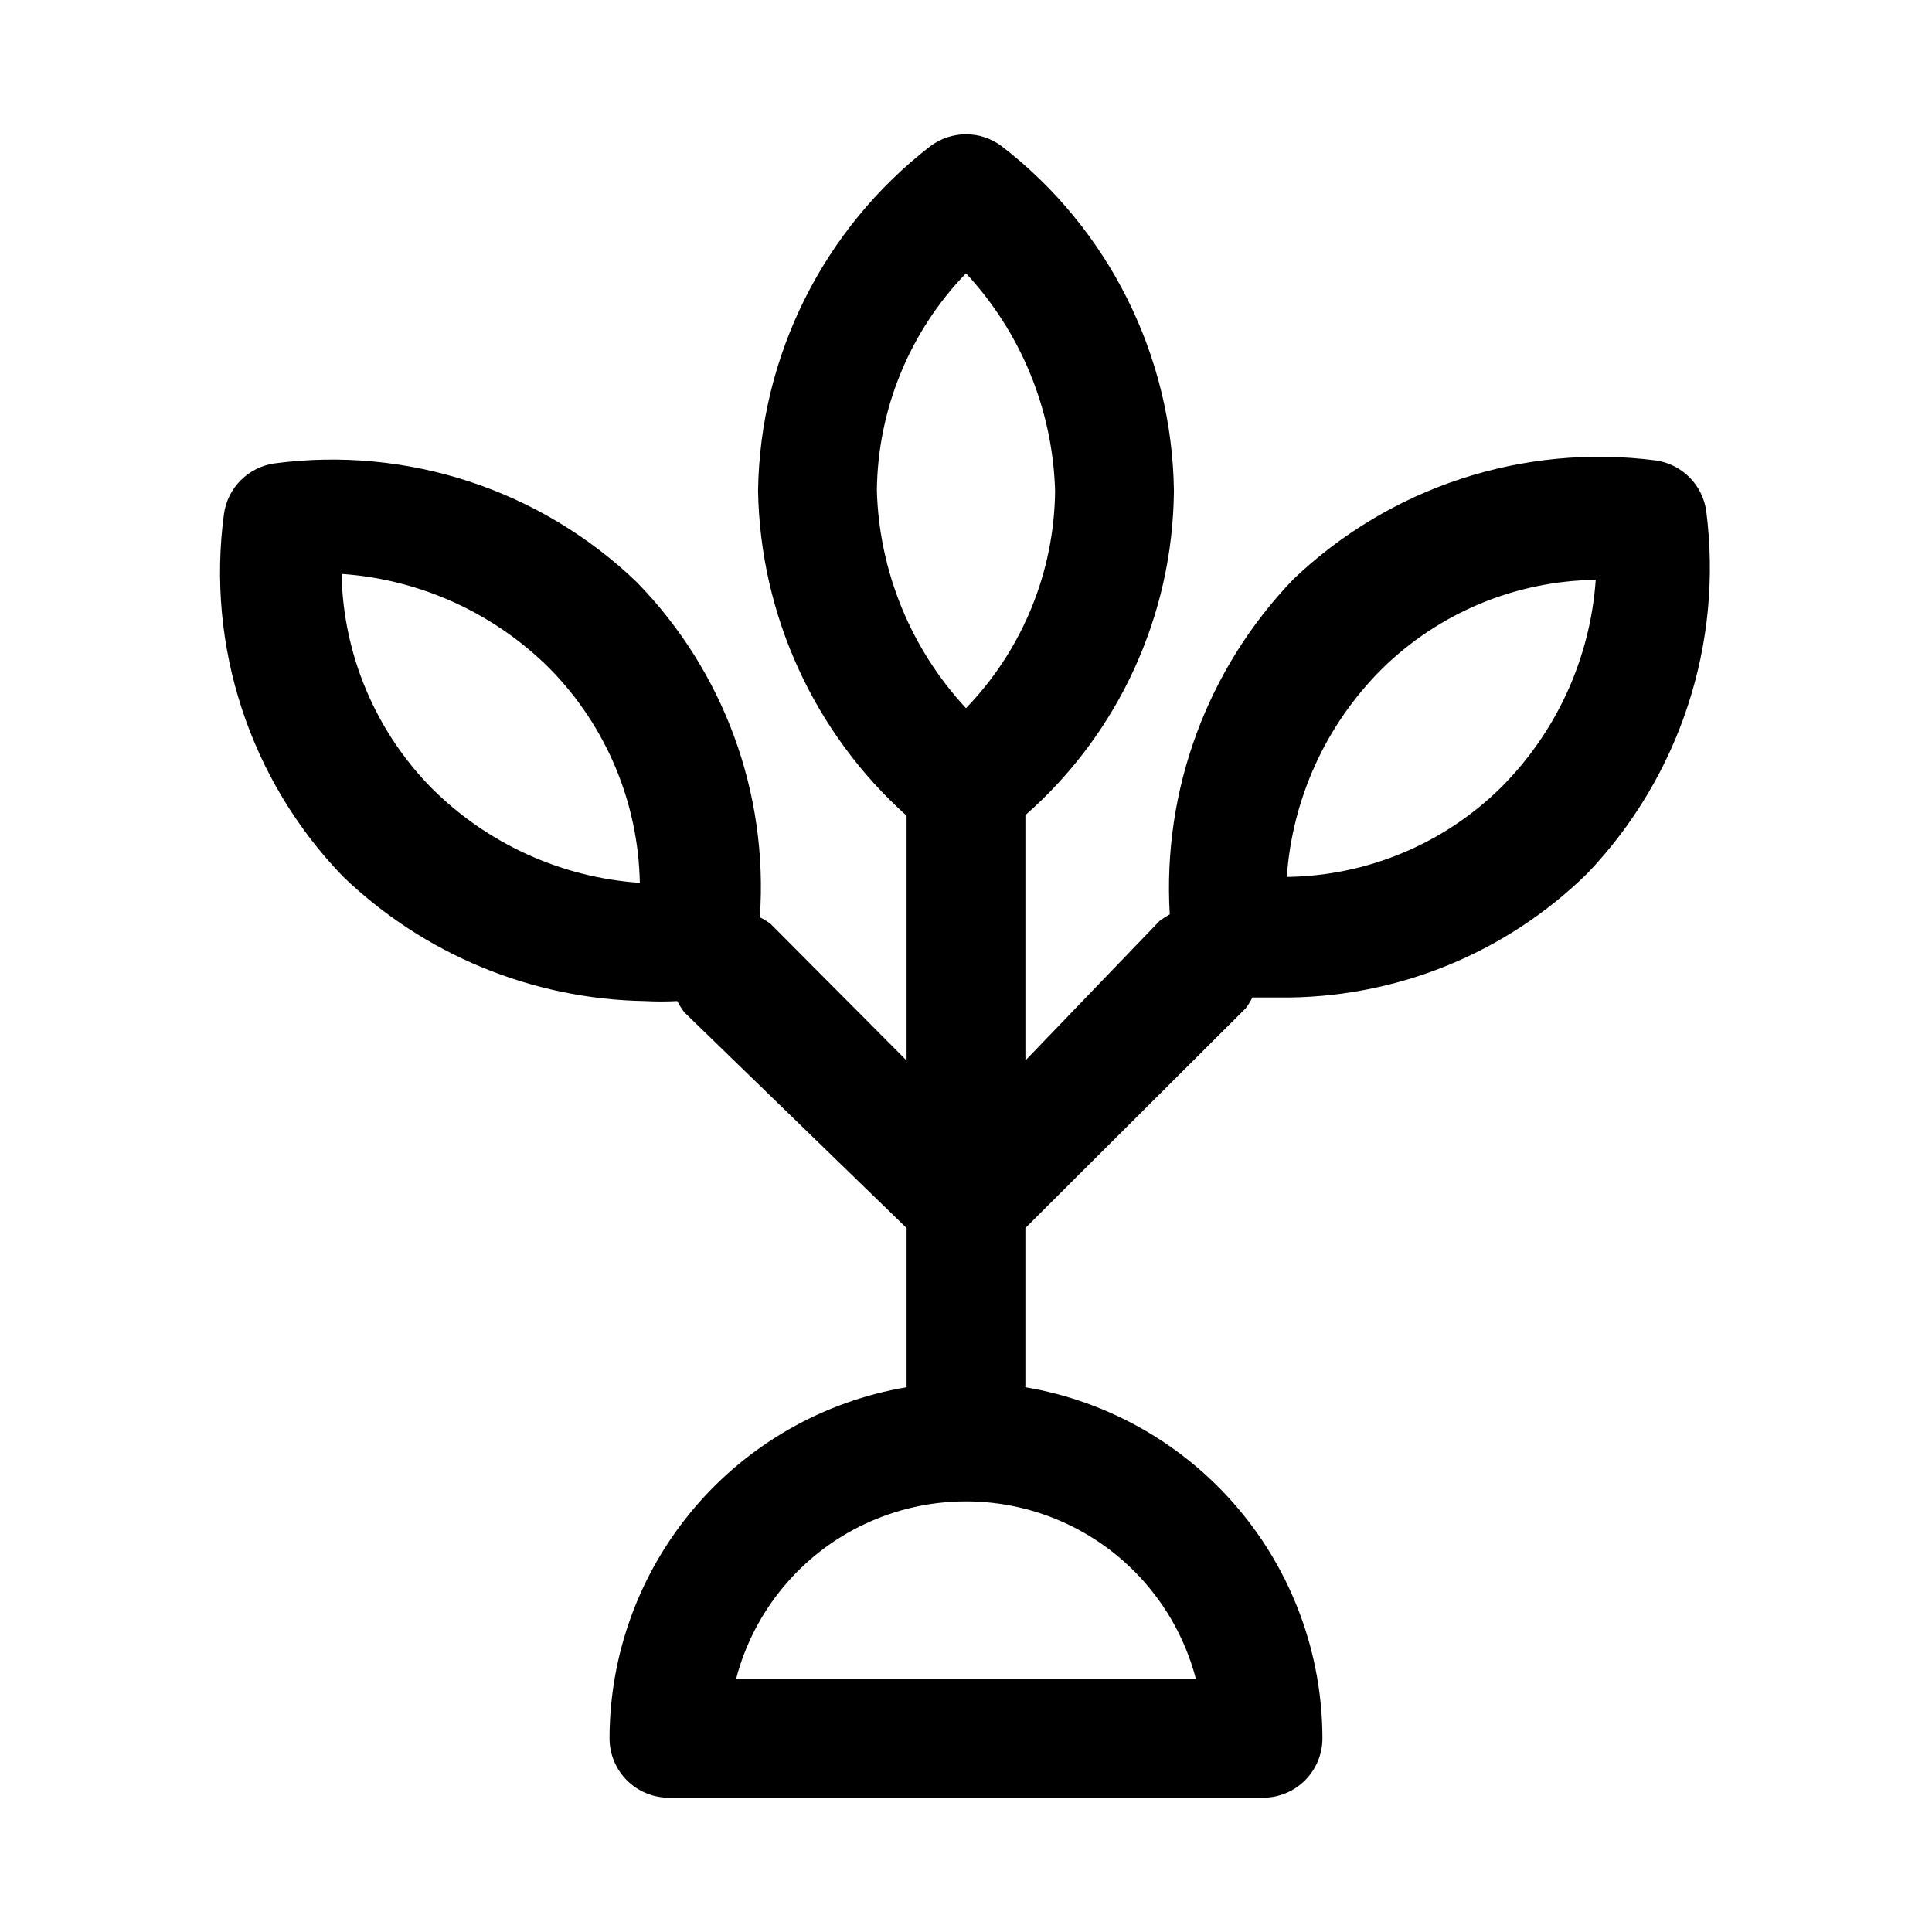
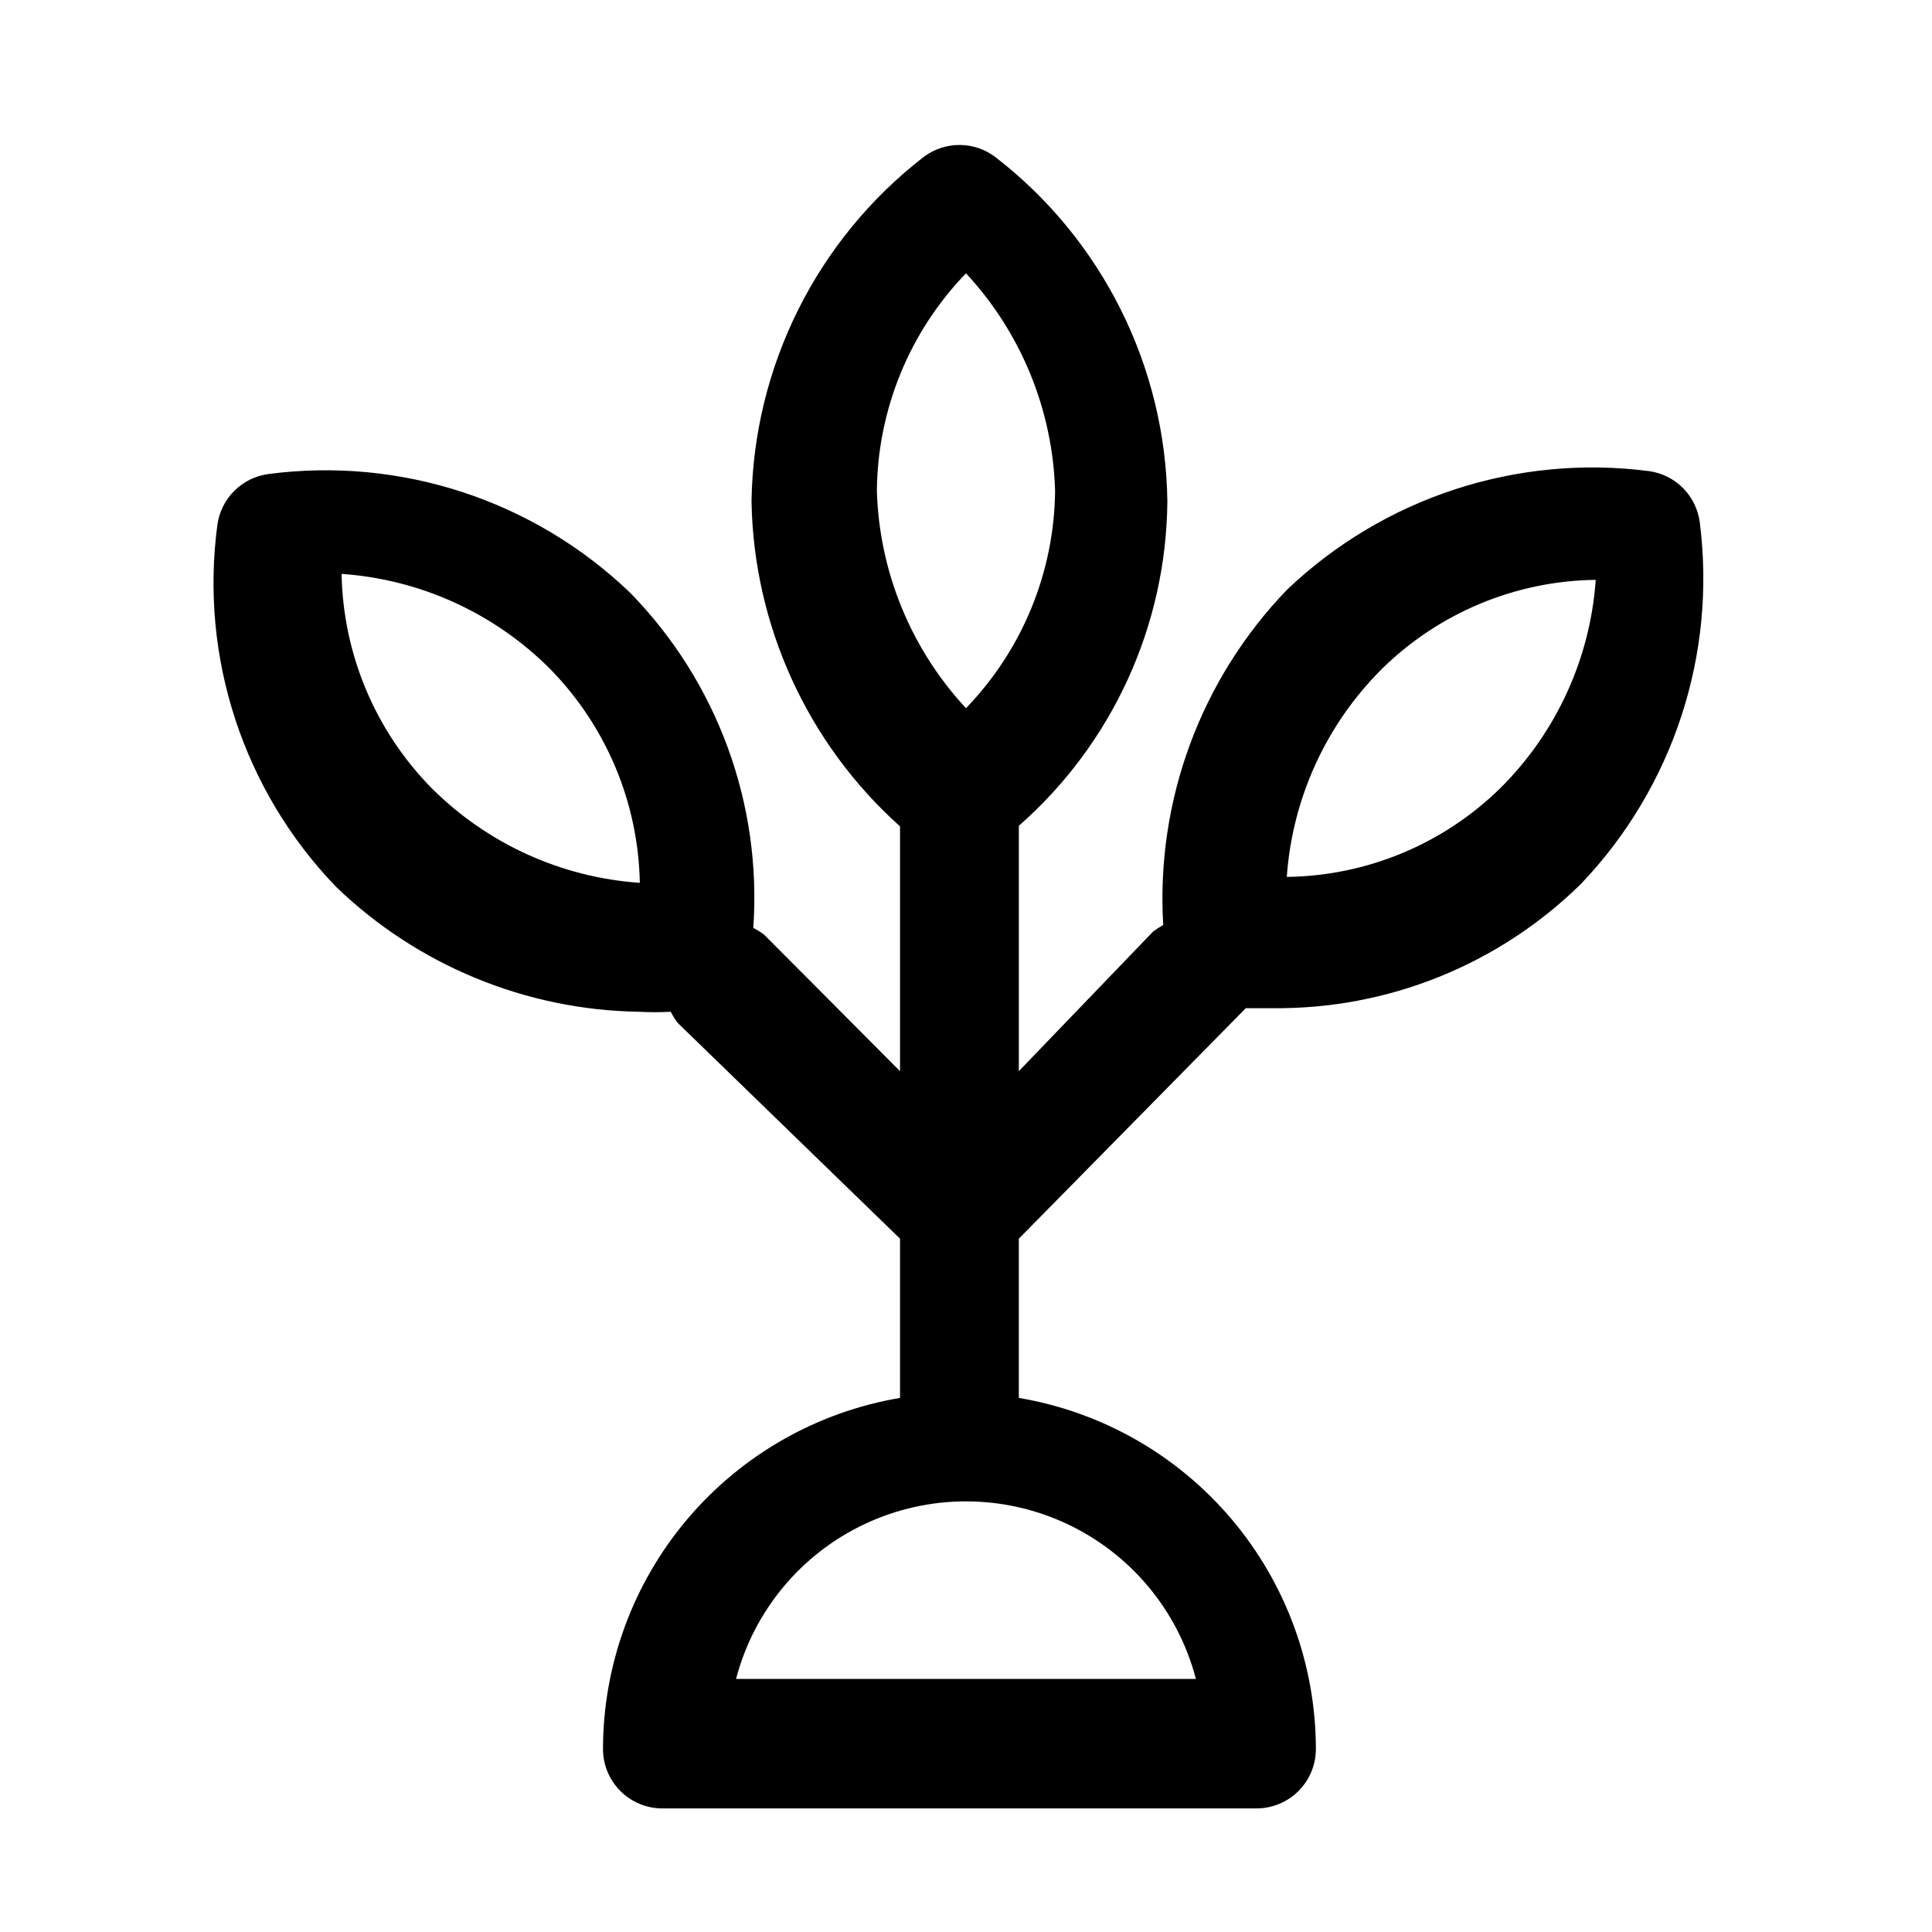
<svg xmlns="http://www.w3.org/2000/svg" fill="#000000" width="800px" height="800px" version="1.1" viewBox="144 144 512 512">
-   <path d="m474.15 411.18c0.668-0.887 1.25-1.836 1.734-2.832h7.086-0.004c30.531 0.336 59.938-11.508 81.711-32.906 24.461-25.617 36.031-60.914 31.488-96.039-0.477-3.379-2.039-6.512-4.453-8.926-2.414-2.414-5.547-3.977-8.93-4.457-35.125-4.543-70.422 7.031-96.035 31.488-22.836 23.73-34.711 55.926-32.75 88.797-0.926 0.523-1.82 1.102-2.676 1.73l-35.582 37v-65.023c24.762-21.742 39.078-53.012 39.359-85.961-0.477-35.812-17.293-69.445-45.656-91.316-2.727-2.043-6.039-3.148-9.445-3.148s-6.723 1.105-9.449 3.148c-28.324 21.902-45.133 55.516-45.656 91.316 0.57 32.93 14.832 64.137 39.359 86.121v64.867l-36.055-36.211v-0.004c-0.883-0.668-1.832-1.25-2.832-1.73 2.301-32.895-9.555-65.203-32.59-88.797-25.559-24.559-60.902-36.148-96.039-31.488-3.379 0.477-6.512 2.043-8.926 4.457-2.414 2.41-3.981 5.543-4.457 8.926-4.731 35.141 6.867 70.52 31.488 96.039 21.562 20.766 50.203 32.582 80.137 33.062 2.832 0.156 5.672 0.156 8.504 0 0.535 1.051 1.168 2.055 1.887 2.988l58.883 57.152v42.195c-21.996 3.715-41.965 15.098-56.371 32.129-14.41 17.031-22.324 38.609-22.348 60.918 0 4.176 1.656 8.18 4.609 11.133 2.953 2.953 6.957 4.609 11.133 4.609h157.44c4.176 0 8.18-1.656 11.133-4.609 2.953-2.953 4.609-6.957 4.609-11.133-0.02-22.309-7.938-43.887-22.344-60.918-14.41-17.031-34.379-28.414-56.375-32.129v-42.195zm36.055-89.898c15.133-14.898 35.445-23.363 56.68-23.613-1.461 20.809-10.41 40.383-25.191 55.102-15.133 14.898-35.445 23.363-56.68 23.617 1.461-20.809 10.41-40.387 25.191-55.105zm-251.91 31.488c-14.875-15.16-23.379-35.441-23.773-56.68 20.863 1.438 40.496 10.387 55.262 25.191 14.875 15.164 23.383 35.441 23.773 56.68-20.859-1.438-40.492-10.387-55.262-25.191zm141.7-136.34c14.594 15.711 22.984 36.188 23.613 57.625-0.203 21.523-8.656 42.145-23.613 57.621-14.598-15.711-22.988-36.188-23.617-57.621 0.207-21.523 8.656-42.148 23.617-57.625zm60.93 372.5h-121.86c4.731-18.098 17.258-33.156 34.195-41.094 16.938-7.941 36.527-7.941 53.465 0 16.938 7.938 29.469 22.996 34.199 41.094z" />
+   <path d="m474.15 411.18h7.086-0.004c30.531 0.336 59.938-11.508 81.711-32.906 24.461-25.617 36.031-60.914 31.488-96.039-0.477-3.379-2.039-6.512-4.453-8.926-2.414-2.414-5.547-3.977-8.93-4.457-35.125-4.543-70.422 7.031-96.035 31.488-22.836 23.73-34.711 55.926-32.75 88.797-0.926 0.523-1.82 1.102-2.676 1.73l-35.582 37v-65.023c24.762-21.742 39.078-53.012 39.359-85.961-0.477-35.812-17.293-69.445-45.656-91.316-2.727-2.043-6.039-3.148-9.445-3.148s-6.723 1.105-9.449 3.148c-28.324 21.902-45.133 55.516-45.656 91.316 0.57 32.93 14.832 64.137 39.359 86.121v64.867l-36.055-36.211v-0.004c-0.883-0.668-1.832-1.25-2.832-1.73 2.301-32.895-9.555-65.203-32.59-88.797-25.559-24.559-60.902-36.148-96.039-31.488-3.379 0.477-6.512 2.043-8.926 4.457-2.414 2.41-3.981 5.543-4.457 8.926-4.731 35.141 6.867 70.52 31.488 96.039 21.562 20.766 50.203 32.582 80.137 33.062 2.832 0.156 5.672 0.156 8.504 0 0.535 1.051 1.168 2.055 1.887 2.988l58.883 57.152v42.195c-21.996 3.715-41.965 15.098-56.371 32.129-14.41 17.031-22.324 38.609-22.348 60.918 0 4.176 1.656 8.18 4.609 11.133 2.953 2.953 6.957 4.609 11.133 4.609h157.44c4.176 0 8.18-1.656 11.133-4.609 2.953-2.953 4.609-6.957 4.609-11.133-0.02-22.309-7.938-43.887-22.344-60.918-14.41-17.031-34.379-28.414-56.375-32.129v-42.195zm36.055-89.898c15.133-14.898 35.445-23.363 56.68-23.613-1.461 20.809-10.41 40.383-25.191 55.102-15.133 14.898-35.445 23.363-56.68 23.617 1.461-20.809 10.41-40.387 25.191-55.105zm-251.91 31.488c-14.875-15.16-23.379-35.441-23.773-56.68 20.863 1.438 40.496 10.387 55.262 25.191 14.875 15.164 23.383 35.441 23.773 56.68-20.859-1.438-40.492-10.387-55.262-25.191zm141.7-136.34c14.594 15.711 22.984 36.188 23.613 57.625-0.203 21.523-8.656 42.145-23.613 57.621-14.598-15.711-22.988-36.188-23.617-57.621 0.207-21.523 8.656-42.148 23.617-57.625zm60.93 372.5h-121.86c4.731-18.098 17.258-33.156 34.195-41.094 16.938-7.941 36.527-7.941 53.465 0 16.938 7.938 29.469 22.996 34.199 41.094z" />
</svg>